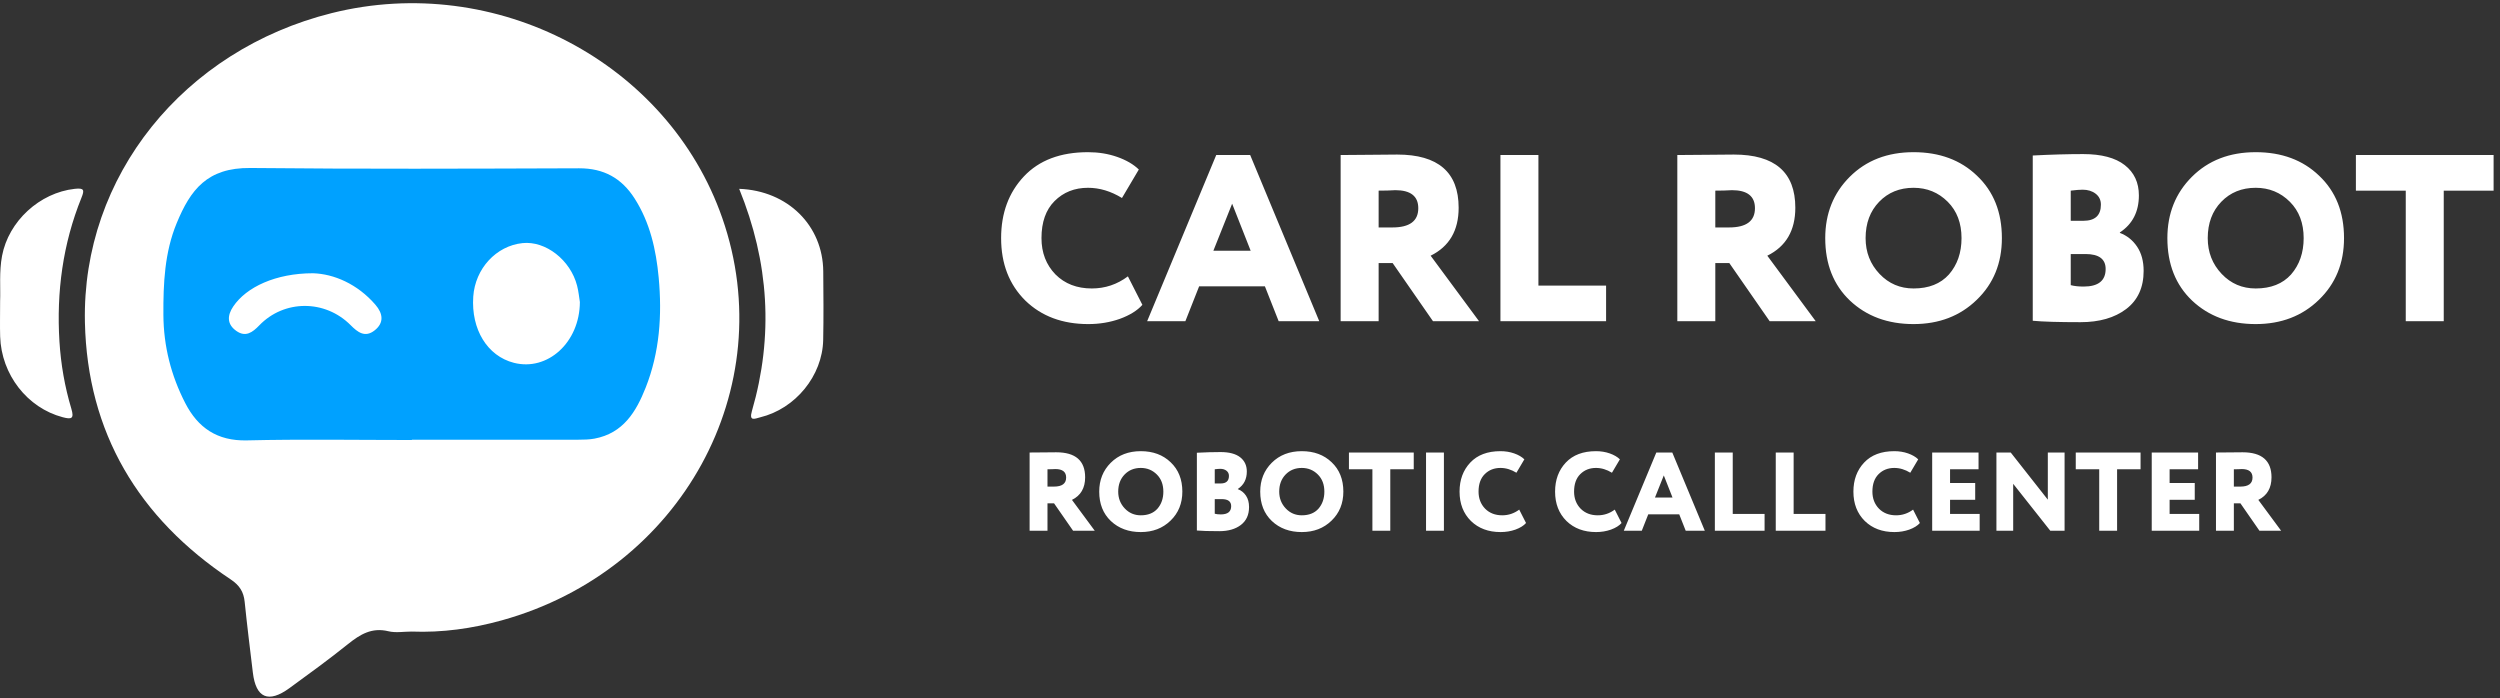
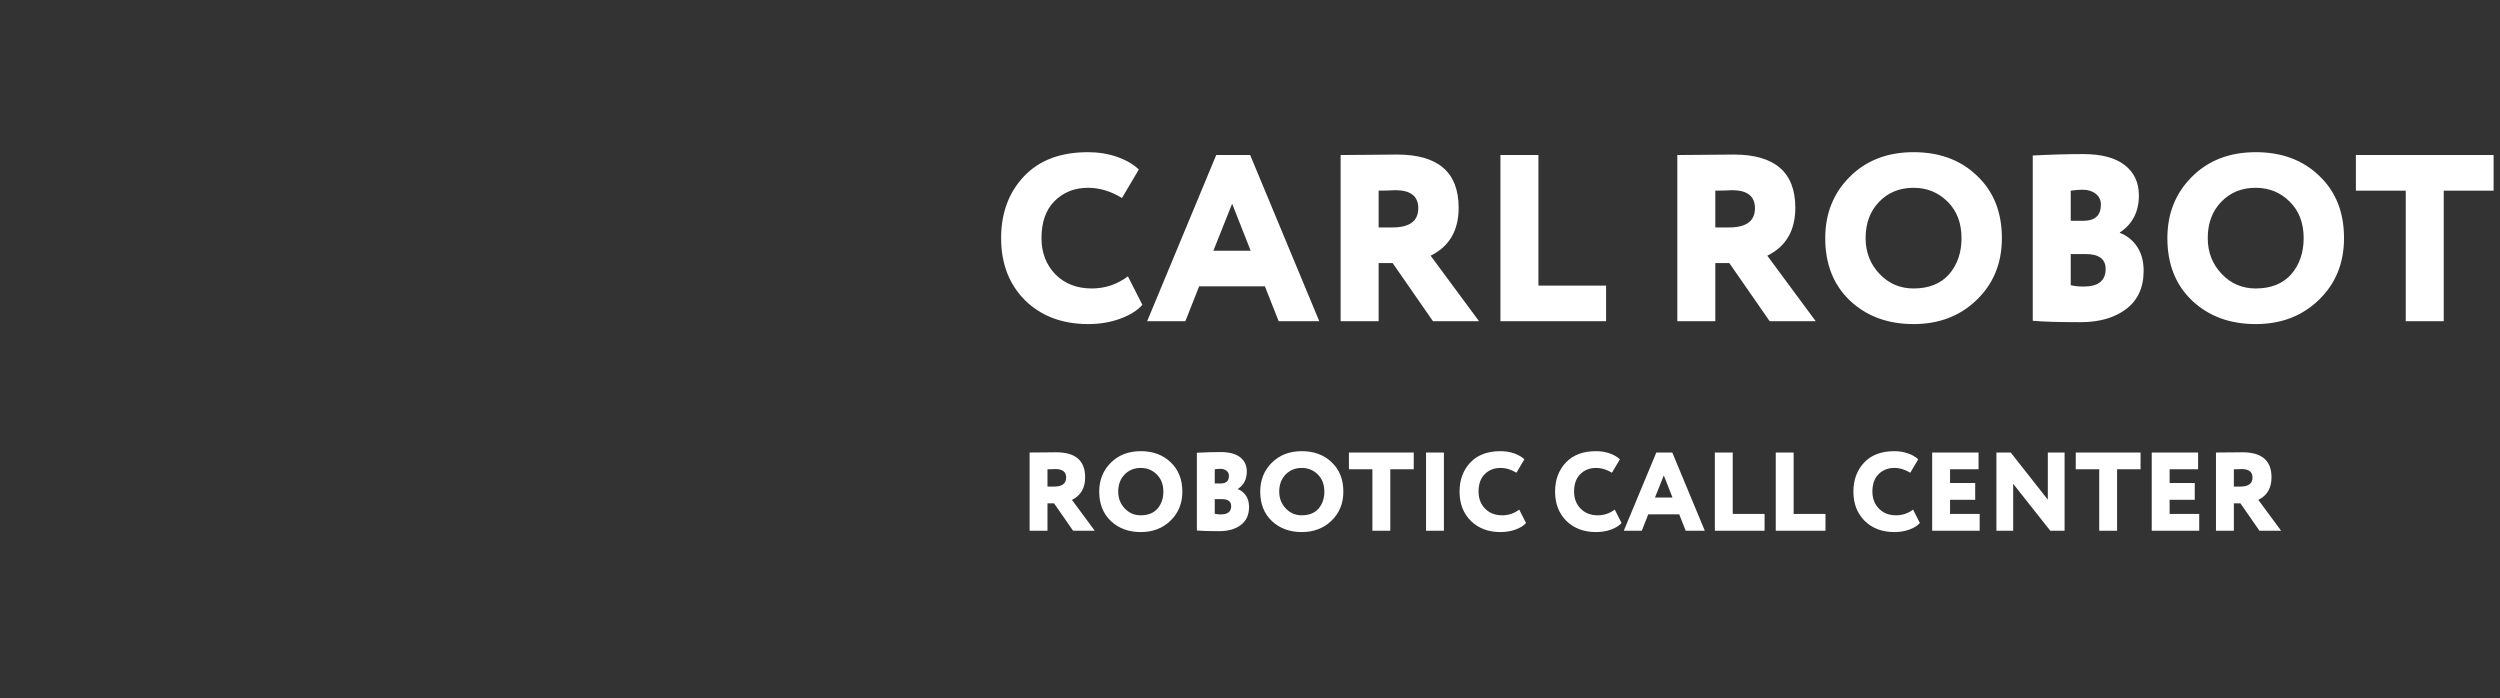
<svg xmlns="http://www.w3.org/2000/svg" width="179px" height="50px" viewBox="0 0 179 50">
  <rect x="0" y="0" width="179" height="50" fill="#333333" stroke="none" />
  <title>logoen@2x</title>
  <desc>Created with Sketch.</desc>
  <g id="Page-1" stroke="none" stroke-width="1" fill="none" fill-rule="evenodd">
    <g id="Desktop3" transform="translate(-118, -31)">
      <g id="logoen" transform="translate(118, 31)">
        <path d="M80.758,19.787 L81.795,21.827 C81.432,22.235 80.894,22.569 80.18,22.83 C79.477,23.079 78.724,23.204 77.919,23.204 C76.072,23.204 74.57,22.643 73.414,21.521 C72.258,20.376 71.68,18.886 71.68,17.05 C71.68,15.259 72.224,13.786 73.312,12.63 C74.4,11.474 75.93,10.896 77.902,10.896 C78.65,10.896 79.347,11.009 79.993,11.236 C80.639,11.463 81.155,11.763 81.54,12.137 L80.333,14.177 C79.54,13.69 78.729,13.446 77.902,13.446 C76.939,13.446 76.14,13.763 75.505,14.398 C74.882,15.021 74.57,15.905 74.57,17.05 C74.57,18.093 74.904,18.96 75.573,19.651 C76.242,20.32 77.109,20.654 78.174,20.654 C79.126,20.654 79.987,20.365 80.758,19.787 Z M84.872,23 L82.135,23 L87.082,11.1 L89.513,11.1 L94.46,23 L91.553,23 L90.567,20.501 L85.858,20.501 L84.872,23 Z M89.547,17.951 L88.221,14.585 L86.878,17.951 L89.547,17.951 Z M98.71,18.835 L98.71,23 L95.99,23 L95.99,11.1 C96.636,11.1 97.35,11.094 98.132,11.083 C98.914,11.072 99.549,11.066 100.036,11.066 C102.971,11.066 104.439,12.335 104.439,14.874 C104.439,16.506 103.77,17.651 102.433,18.308 L105.901,23 L102.603,23 L99.713,18.835 L98.71,18.835 Z M99.9,13.616 C99.889,13.616 99.838,13.619 99.747,13.624 C99.656,13.63 99.515,13.636 99.322,13.642 C99.129,13.647 98.925,13.65 98.71,13.65 L98.71,16.285 L99.696,16.285 C100.931,16.285 101.549,15.826 101.549,14.908 C101.549,14.047 100.999,13.616 99.9,13.616 Z M114.996,23 L107.431,23 L107.431,11.1 L110.151,11.1 L110.151,20.45 L114.996,20.45 L114.996,23 Z M122.816,18.835 L122.816,23 L120.096,23 L120.096,11.1 C120.742,11.1 121.456,11.094 122.238,11.083 C123.02,11.072 123.655,11.066 124.142,11.066 C127.077,11.066 128.545,12.335 128.545,14.874 C128.545,16.506 127.876,17.651 126.539,18.308 L130.007,23 L126.709,23 L123.819,18.835 L122.816,18.835 Z M124.006,13.616 C123.995,13.616 123.944,13.619 123.853,13.624 C123.762,13.63 123.621,13.636 123.428,13.642 C123.235,13.647 123.031,13.65 122.816,13.65 L122.816,16.285 L123.802,16.285 C125.037,16.285 125.655,15.826 125.655,14.908 C125.655,14.047 125.105,13.616 124.006,13.616 Z M130.687,17.05 C130.687,15.293 131.271,13.831 132.438,12.664 C133.617,11.485 135.141,10.896 137.011,10.896 C138.87,10.896 140.383,11.457 141.55,12.579 C142.74,13.701 143.335,15.191 143.335,17.05 C143.335,18.841 142.734,20.314 141.533,21.47 C140.343,22.626 138.836,23.204 137.011,23.204 C135.164,23.204 133.645,22.643 132.455,21.521 C131.276,20.399 130.687,18.909 130.687,17.05 Z M133.577,17.05 C133.577,18.059 133.911,18.914 134.58,19.617 C135.237,20.308 136.048,20.654 137.011,20.654 C138.099,20.654 138.943,20.32 139.544,19.651 C140.145,18.96 140.445,18.093 140.445,17.05 C140.445,15.973 140.116,15.106 139.459,14.449 C138.79,13.78 137.974,13.446 137.011,13.446 C136.014,13.446 135.192,13.78 134.546,14.449 C133.9,15.118 133.577,15.985 133.577,17.05 Z M145.545,22.966 L145.545,11.134 C146.871,11.066 148.072,11.032 149.149,11.032 C150.464,11.032 151.458,11.295 152.132,11.822 C152.807,12.35 153.144,13.072 153.144,13.99 C153.144,15.157 152.691,16.041 151.784,16.642 L151.784,16.676 C152.294,16.869 152.705,17.197 153.017,17.662 C153.328,18.127 153.484,18.705 153.484,19.396 C153.484,20.586 153.065,21.498 152.226,22.133 C151.399,22.756 150.311,23.068 148.962,23.068 C147.387,23.068 146.248,23.034 145.545,22.966 Z M149.319,18.189 L148.265,18.189 L148.265,20.416 C148.514,20.484 148.82,20.518 149.183,20.518 C150.237,20.518 150.764,20.099 150.764,19.26 C150.764,18.546 150.282,18.189 149.319,18.189 Z M149.115,13.582 C148.911,13.582 148.628,13.605 148.265,13.65 L148.265,15.809 L149.166,15.809 C150.005,15.809 150.424,15.424 150.424,14.653 C150.424,14.324 150.299,14.064 150.05,13.871 C149.801,13.678 149.489,13.582 149.115,13.582 Z M155.184,17.05 C155.184,15.293 155.768,13.831 156.935,12.664 C158.114,11.485 159.638,10.896 161.508,10.896 C163.367,10.896 164.88,11.457 166.047,12.579 C167.237,13.701 167.832,15.191 167.832,17.05 C167.832,18.841 167.231,20.314 166.03,21.47 C164.84,22.626 163.333,23.204 161.508,23.204 C159.661,23.204 158.142,22.643 156.952,21.521 C155.773,20.399 155.184,18.909 155.184,17.05 Z M158.074,17.05 C158.074,18.059 158.408,18.914 159.077,19.617 C159.734,20.308 160.545,20.654 161.508,20.654 C162.596,20.654 163.44,20.32 164.041,19.651 C164.642,18.96 164.942,18.093 164.942,17.05 C164.942,15.973 164.613,15.106 163.956,14.449 C163.287,13.78 162.471,13.446 161.508,13.446 C160.511,13.446 159.689,13.78 159.043,14.449 C158.397,15.118 158.074,15.985 158.074,17.05 Z M172.252,13.65 L168.682,13.65 L168.682,11.1 L178.542,11.1 L178.542,13.65 L174.972,13.65 L174.972,23 L172.252,23 L172.252,13.65 Z" id="CARLROBOT" fill="#FFFFFF" fill-rule="nonzero" />
        <g id="shutterstock_1083788342">
          <g id="Group-7">
-             <path d="M30.058,32.575 C25.824,32.575 21.588,32.495 17.356,32.606 C15.059,32.667 13.584,31.539 12.613,29.488 C11.517,27.173 10.94,24.713 10.927,22.081 C10.914,19.455 11.02,16.853 11.952,14.401 C13.01,11.617 14.288,9.745 17.628,9.783 C26.06,9.879 34.495,9.84 42.928,9.808 C44.835,9.801 46.209,10.642 47.203,12.334 C48.394,14.361 48.859,16.639 49.058,18.967 C49.326,22.102 49.135,25.217 48.056,28.185 C47.325,30.197 46.334,32.008 44.117,32.458 C43.709,32.541 43.283,32.548 42.866,32.549 C38.597,32.555 34.327,32.553 30.058,32.553 C30.058,32.56 30.058,32.567 30.058,32.575 L30.058,32.575 Z" id="Fill-5" fill="#00A1FF" />
-             <path d="M29.491,31.505 C29.491,31.498 29.491,31.492 29.491,31.486 C33.462,31.486 37.432,31.488 41.403,31.483 C41.791,31.482 42.187,31.476 42.567,31.405 C44.628,31.02 45.55,29.473 46.23,27.754 C47.233,25.218 47.411,22.555 47.162,19.877 C46.977,17.887 46.544,15.941 45.437,14.209 C44.512,12.762 43.234,12.044 41.461,12.05 C33.617,12.077 25.773,12.11 17.931,12.028 C14.825,11.996 13.636,13.596 12.652,15.975 C11.785,18.07 11.687,20.293 11.699,22.538 C11.711,24.786 12.248,26.888 13.267,28.867 C14.17,30.62 15.542,31.583 17.678,31.532 C21.614,31.437 25.553,31.505 29.491,31.505 Z M29.465,45.22 C28.912,45.22 28.332,45.326 27.811,45.198 C26.619,44.906 25.781,45.425 24.915,46.118 C23.552,47.212 22.135,48.242 20.721,49.272 C19.218,50.367 18.322,49.979 18.105,48.162 C17.902,46.472 17.691,44.783 17.518,43.09 C17.445,42.373 17.153,41.909 16.513,41.483 C9.912,37.09 6.255,30.97 6.08,23.082 C5.848,12.617 13.167,3.581 23.754,0.937 C35.515,-2.002 47.833,4.464 51.717,15.615 C55.953,27.778 48.792,40.847 35.922,44.419 C33.814,45.004 31.661,45.307 29.465,45.22 Z M0.008,21.578 C0.047,20.624 -0.07,19.468 0.147,18.318 C0.617,15.833 2.841,13.799 5.347,13.521 C6.035,13.444 6.055,13.606 5.832,14.159 C4.496,17.464 4.038,20.907 4.256,24.445 C4.357,26.083 4.638,27.697 5.109,29.267 C5.324,29.984 5.121,30.04 4.489,29.873 C1.958,29.204 0.094,26.823 0.011,24.089 C-0.012,23.319 0.008,22.547 0.008,21.578 Z M52.925,13.52 C56.414,13.653 58.919,16.153 58.945,19.433 C58.958,21.07 58.974,22.709 58.94,24.346 C58.887,26.909 56.948,29.269 54.434,29.879 C54.075,29.966 53.609,30.216 53.836,29.434 C55.395,24.064 55.07,18.785 52.925,13.52 Z M41.519,21.629 C41.505,24.535 39.193,26.594 36.792,25.977 C34.893,25.49 33.725,23.584 33.885,21.236 C34.022,19.233 35.525,17.602 37.415,17.406 C39.066,17.234 40.844,18.611 41.319,20.453 C41.43,20.881 41.469,21.327 41.519,21.629 Z M22.407,19.565 C23.904,19.609 25.597,20.332 26.883,21.823 C27.42,22.446 27.517,23.11 26.823,23.656 C26.136,24.197 25.614,23.793 25.105,23.281 C23.271,21.439 20.345,21.447 18.562,23.299 C18.084,23.794 17.589,24.166 16.923,23.696 C16.247,23.22 16.26,22.596 16.699,21.945 C17.639,20.549 19.751,19.567 22.407,19.565 Z" id="Combined-Shape" fill="#FFFFFF" />
-           </g>
+             </g>
          <path d="M75,36.04 L75,38 L73.72,38 L73.72,32.4 C74.024,32.4 74.36,32.397 74.728,32.392 C75.096,32.387 75.395,32.384 75.624,32.384 C77.005,32.384 77.696,32.981 77.696,34.176 C77.696,34.944 77.381,35.483 76.752,35.792 L78.384,38 L76.832,38 L75.472,36.04 L75,36.04 Z M75.56,33.584 C75.555,33.584 75.531,33.585 75.488,33.588 C75.445,33.591 75.379,33.593 75.288,33.596 C75.197,33.599 75.101,33.6 75,33.6 L75,34.84 L75.464,34.84 C76.045,34.84 76.336,34.624 76.336,34.192 C76.336,33.787 76.077,33.584 75.56,33.584 Z M78.704,35.2 C78.704,34.373 78.979,33.685 79.528,33.136 C80.083,32.581 80.8,32.304 81.68,32.304 C82.555,32.304 83.267,32.568 83.816,33.096 C84.376,33.624 84.656,34.325 84.656,35.2 C84.656,36.043 84.373,36.736 83.808,37.28 C83.248,37.824 82.539,38.096 81.68,38.096 C80.811,38.096 80.096,37.832 79.536,37.304 C78.981,36.776 78.704,36.075 78.704,35.2 Z M80.064,35.2 C80.064,35.675 80.221,36.077 80.536,36.408 C80.845,36.733 81.227,36.896 81.68,36.896 C82.192,36.896 82.589,36.739 82.872,36.424 C83.155,36.099 83.296,35.691 83.296,35.2 C83.296,34.693 83.141,34.285 82.832,33.976 C82.517,33.661 82.133,33.504 81.68,33.504 C81.211,33.504 80.824,33.661 80.52,33.976 C80.216,34.291 80.064,34.699 80.064,35.2 Z M85.696,37.984 L85.696,32.416 C86.32,32.384 86.885,32.368 87.392,32.368 C88.011,32.368 88.479,32.492 88.796,32.74 C89.113,32.988 89.272,33.328 89.272,33.76 C89.272,34.309 89.059,34.725 88.632,35.008 L88.632,35.024 C88.872,35.115 89.065,35.269 89.212,35.488 C89.359,35.707 89.432,35.979 89.432,36.304 C89.432,36.864 89.235,37.293 88.84,37.592 C88.451,37.885 87.939,38.032 87.304,38.032 C86.563,38.032 86.027,38.016 85.696,37.984 Z M87.472,35.736 L86.976,35.736 L86.976,36.784 C87.093,36.816 87.237,36.832 87.408,36.832 C87.904,36.832 88.152,36.635 88.152,36.24 C88.152,35.904 87.925,35.736 87.472,35.736 Z M87.376,33.568 C87.28,33.568 87.147,33.579 86.976,33.6 L86.976,34.616 L87.4,34.616 C87.795,34.616 87.992,34.435 87.992,34.072 C87.992,33.917 87.933,33.795 87.816,33.704 C87.699,33.613 87.552,33.568 87.376,33.568 Z M90.232,35.2 C90.232,34.373 90.507,33.685 91.056,33.136 C91.611,32.581 92.328,32.304 93.208,32.304 C94.083,32.304 94.795,32.568 95.344,33.096 C95.904,33.624 96.184,34.325 96.184,35.2 C96.184,36.043 95.901,36.736 95.336,37.28 C94.776,37.824 94.067,38.096 93.208,38.096 C92.339,38.096 91.624,37.832 91.064,37.304 C90.509,36.776 90.232,36.075 90.232,35.2 Z M91.592,35.2 C91.592,35.675 91.749,36.077 92.064,36.408 C92.373,36.733 92.755,36.896 93.208,36.896 C93.72,36.896 94.117,36.739 94.4,36.424 C94.683,36.099 94.824,35.691 94.824,35.2 C94.824,34.693 94.669,34.285 94.36,33.976 C94.045,33.661 93.661,33.504 93.208,33.504 C92.739,33.504 92.352,33.661 92.048,33.976 C91.744,34.291 91.592,34.699 91.592,35.2 Z M98.264,33.6 L96.584,33.6 L96.584,32.4 L101.224,32.4 L101.224,33.6 L99.544,33.6 L99.544,38 L98.264,38 L98.264,33.6 Z M103.384,38 L102.104,38 L102.104,32.4 L103.384,32.4 L103.384,38 Z M108.776,36.488 L109.264,37.448 C109.093,37.64 108.84,37.797 108.504,37.92 C108.173,38.037 107.819,38.096 107.44,38.096 C106.571,38.096 105.864,37.832 105.32,37.304 C104.776,36.765 104.504,36.064 104.504,35.2 C104.504,34.357 104.76,33.664 105.272,33.12 C105.784,32.576 106.504,32.304 107.432,32.304 C107.784,32.304 108.112,32.357 108.416,32.464 C108.72,32.571 108.963,32.712 109.144,32.888 L108.576,33.848 C108.203,33.619 107.821,33.504 107.432,33.504 C106.979,33.504 106.603,33.653 106.304,33.952 C106.011,34.245 105.864,34.661 105.864,35.2 C105.864,35.691 106.021,36.099 106.336,36.424 C106.651,36.739 107.059,36.896 107.56,36.896 C108.008,36.896 108.413,36.76 108.776,36.488 Z M115.616,36.488 L116.104,37.448 C115.933,37.64 115.68,37.797 115.344,37.92 C115.013,38.037 114.659,38.096 114.28,38.096 C113.411,38.096 112.704,37.832 112.16,37.304 C111.616,36.765 111.344,36.064 111.344,35.2 C111.344,34.357 111.6,33.664 112.112,33.12 C112.624,32.576 113.344,32.304 114.272,32.304 C114.624,32.304 114.952,32.357 115.256,32.464 C115.56,32.571 115.803,32.712 115.984,32.888 L115.416,33.848 C115.043,33.619 114.661,33.504 114.272,33.504 C113.819,33.504 113.443,33.653 113.144,33.952 C112.851,34.245 112.704,34.661 112.704,35.2 C112.704,35.691 112.861,36.099 113.176,36.424 C113.491,36.739 113.899,36.896 114.4,36.896 C114.848,36.896 115.253,36.76 115.616,36.488 Z M117.552,38 L116.264,38 L118.592,32.4 L119.736,32.4 L122.064,38 L120.696,38 L120.232,36.824 L118.016,36.824 L117.552,38 Z M119.752,35.624 L119.128,34.04 L118.496,35.624 L119.752,35.624 Z M126.344,38 L122.784,38 L122.784,32.4 L124.064,32.4 L124.064,36.8 L126.344,36.8 L126.344,38 Z M130.704,38 L127.144,38 L127.144,32.4 L128.424,32.4 L128.424,36.8 L130.704,36.8 L130.704,38 Z M136.976,36.488 L137.464,37.448 C137.293,37.64 137.04,37.797 136.704,37.92 C136.373,38.037 136.019,38.096 135.64,38.096 C134.771,38.096 134.064,37.832 133.52,37.304 C132.976,36.765 132.704,36.064 132.704,35.2 C132.704,34.357 132.96,33.664 133.472,33.12 C133.984,32.576 134.704,32.304 135.632,32.304 C135.984,32.304 136.312,32.357 136.616,32.464 C136.92,32.571 137.163,32.712 137.344,32.888 L136.776,33.848 C136.403,33.619 136.021,33.504 135.632,33.504 C135.179,33.504 134.803,33.653 134.504,33.952 C134.211,34.245 134.064,34.661 134.064,35.2 C134.064,35.691 134.221,36.099 134.536,36.424 C134.851,36.739 135.259,36.896 135.76,36.896 C136.208,36.896 136.613,36.76 136.976,36.488 Z M141.744,38 L138.344,38 L138.344,32.4 L141.664,32.4 L141.664,33.6 L139.624,33.6 L139.624,34.584 L141.424,34.584 L141.424,35.784 L139.624,35.784 L139.624,36.8 L141.744,36.8 L141.744,38 Z M147.824,32.4 L147.824,38 L146.8,38 L144.144,34.64 L144.144,38 L142.944,38 L142.944,32.4 L143.968,32.4 L146.624,35.776 L146.624,32.4 L147.824,32.4 Z M150.304,33.6 L148.624,33.6 L148.624,32.4 L153.264,32.4 L153.264,33.6 L151.584,33.6 L151.584,38 L150.304,38 L150.304,33.6 Z M157.464,38 L154.064,38 L154.064,32.4 L157.384,32.4 L157.384,33.6 L155.344,33.6 L155.344,34.584 L157.144,34.584 L157.144,35.784 L155.344,35.784 L155.344,36.8 L157.464,36.8 L157.464,38 Z M159.944,36.04 L159.944,38 L158.664,38 L158.664,32.4 C158.968,32.4 159.304,32.397 159.672,32.392 C160.04,32.387 160.339,32.384 160.568,32.384 C161.949,32.384 162.64,32.981 162.64,34.176 C162.64,34.944 162.325,35.483 161.696,35.792 L163.328,38 L161.776,38 L160.416,36.04 L159.944,36.04 Z M160.504,33.584 C160.499,33.584 160.475,33.585 160.432,33.588 C160.389,33.591 160.323,33.593 160.232,33.596 C160.141,33.599 160.045,33.6 159.944,33.6 L159.944,34.84 L160.408,34.84 C160.989,34.84 161.28,34.624 161.28,34.192 C161.28,33.787 161.021,33.584 160.504,33.584 Z" id="ROBOTICCALLCENTER" fill="#FFFFFF" fill-rule="nonzero" />
        </g>
      </g>
    </g>
  </g>
</svg>